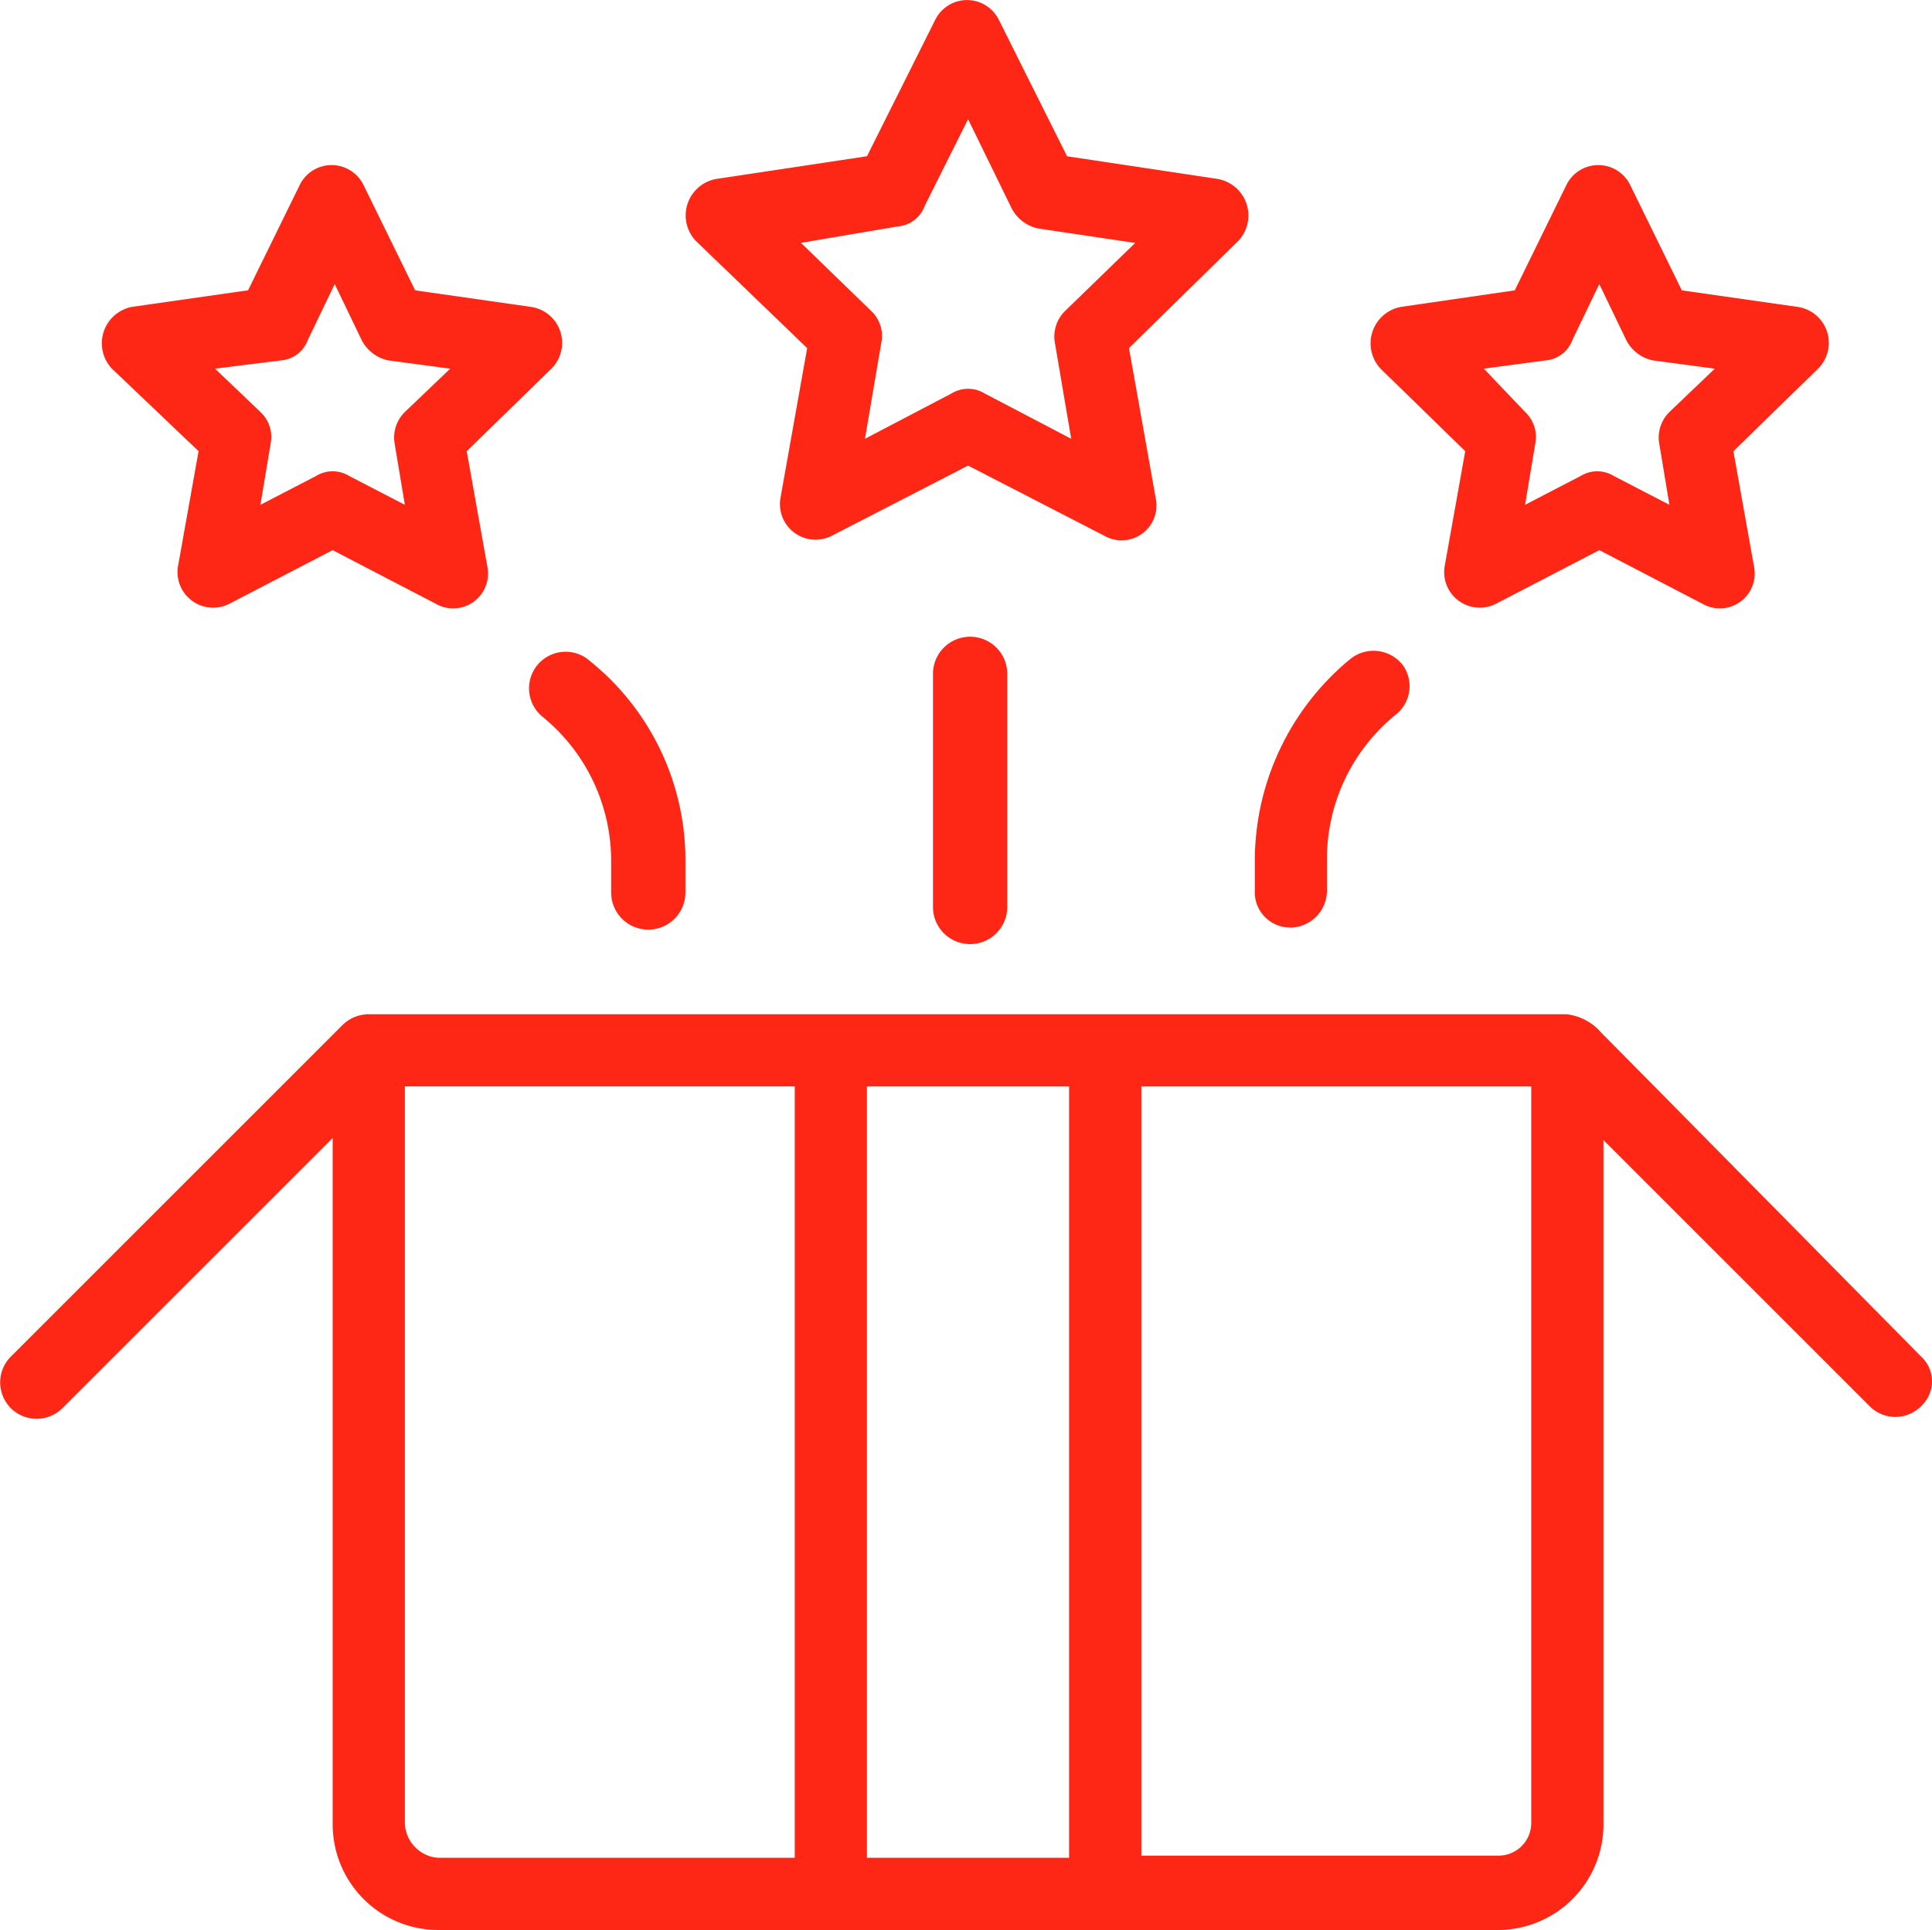
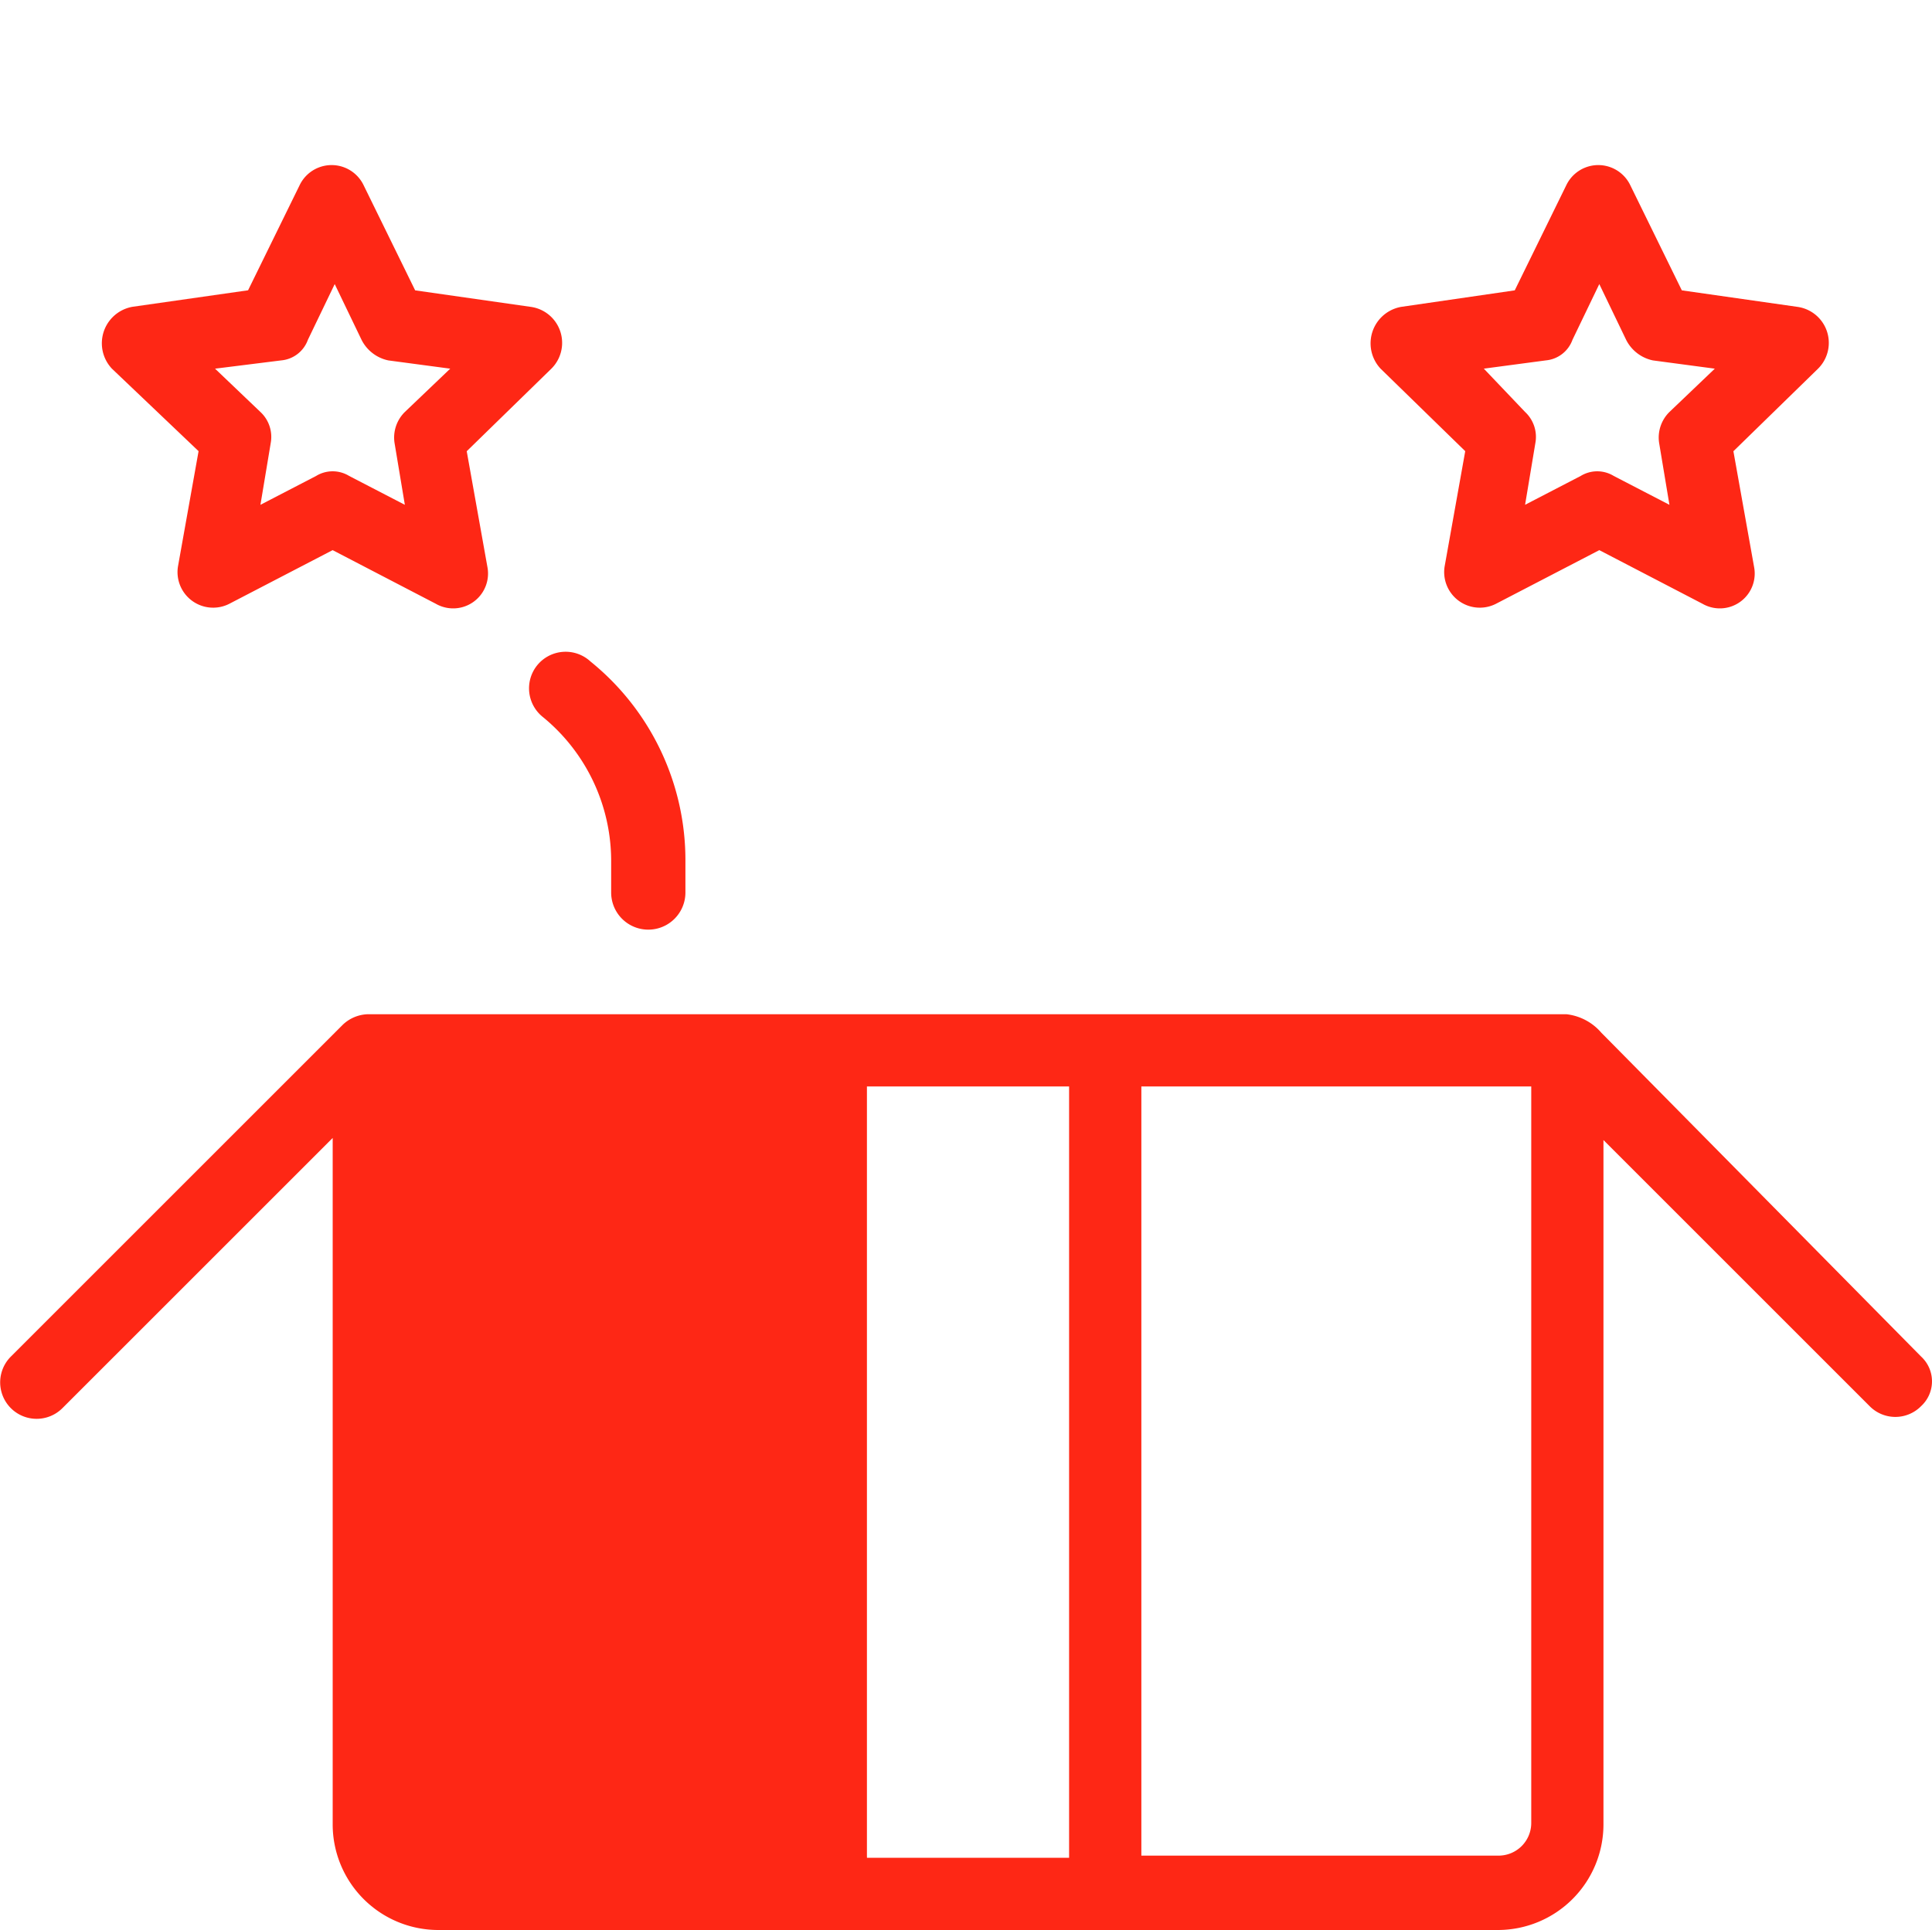
<svg xmlns="http://www.w3.org/2000/svg" width="88.643" height="88.57" viewBox="0 0 88.643 88.57">
  <g id="prize" transform="translate(-17.074 -17.225)">
-     <path id="Path_440" data-name="Path 440" d="M55.885,33.2l-1.23,6.91a1.634,1.634,0,0,0,2.366,1.7l6.247-3.218,6.247,3.218a1.6,1.6,0,0,0,2.366-1.7L70.65,33.2l5.017-4.922a1.7,1.7,0,0,0-.947-2.84l-6.91-1.041-3.123-6.247a1.628,1.628,0,0,0-2.934,0L58.63,24.395l-6.91,1.041a1.7,1.7,0,0,0-.947,2.84Zm4.165-5.584a1.439,1.439,0,0,0,1.23-.947l1.988-3.975,1.988,4.07a1.786,1.786,0,0,0,1.23.947l4.449.663-3.218,3.123a1.647,1.647,0,0,0-.473,1.42L68,37.362,64.025,35.28a1.453,1.453,0,0,0-1.514,0l-3.975,2.082.757-4.449a1.562,1.562,0,0,0-.473-1.42L55.6,28.37Z" transform="translate(-1.777)" fill="#fe2715" />
    <path id="Path_441" data-name="Path 441" d="M87.854,38.358l-.947,5.3a1.634,1.634,0,0,0,2.366,1.7L94.006,42.9l4.733,2.461a1.6,1.6,0,0,0,2.366-1.7l-.947-5.3,3.881-3.786a1.668,1.668,0,0,0-.947-2.84l-5.3-.757-2.366-4.827a1.628,1.628,0,0,0-2.934,0l-2.366,4.827-5.206.757a1.7,1.7,0,0,0-.947,2.84Zm3.691-4.165a1.439,1.439,0,0,0,1.23-.947l1.23-2.556,1.23,2.556a1.786,1.786,0,0,0,1.23.947l2.84.379-2.082,1.988a1.647,1.647,0,0,0-.473,1.42l.473,2.84-2.556-1.325a1.453,1.453,0,0,0-1.514,0L90.6,40.819l.473-2.84a1.562,1.562,0,0,0-.473-1.42l-1.893-1.988Z" transform="translate(-3.553 -0.428)" fill="#fe2715" />
    <path id="Path_442" data-name="Path 442" d="M26.449,38.358l-.947,5.3a1.634,1.634,0,0,0,2.366,1.7L32.6,42.9l4.733,2.461a1.6,1.6,0,0,0,2.366-1.7l-.947-5.3,3.881-3.786a1.668,1.668,0,0,0-.947-2.84l-5.3-.757-2.366-4.827a1.628,1.628,0,0,0-2.934,0L28.72,30.975l-5.3.757a1.7,1.7,0,0,0-.947,2.84Zm3.786-4.165a1.439,1.439,0,0,0,1.23-.947l1.23-2.556,1.23,2.556a1.786,1.786,0,0,0,1.23.947l2.84.379-2.082,1.988a1.647,1.647,0,0,0-.473,1.42l.473,2.84-2.556-1.325a1.453,1.453,0,0,0-1.514,0l-2.556,1.325.473-2.84a1.562,1.562,0,0,0-.473-1.42l-2.082-1.988Z" transform="translate(-0.264 -0.428)" fill="#fe2715" />
-     <path id="Path_443" data-name="Path 443" d="M62.3,49.8V60.5a1.7,1.7,0,0,0,3.407,0V49.8a1.7,1.7,0,0,0-3.407,0Z" transform="translate(-2.419 -1.651)" fill="#fe2715" />
    <path id="Path_444" data-name="Path 444" d="M43.079,49.464a1.683,1.683,0,0,0,.284,2.366,8.537,8.537,0,0,1,3.123,6.626v1.42a1.7,1.7,0,0,0,3.407,0v-1.42a11.722,11.722,0,0,0-4.354-9.181A1.68,1.68,0,0,0,43.079,49.464Z" transform="translate(-1.371 -1.691)" fill="#fe2715" />
-     <path id="Path_445" data-name="Path 445" d="M79.509,61.482a1.7,1.7,0,0,0,1.7-1.7v-1.42a8.537,8.537,0,0,1,3.123-6.626,1.667,1.667,0,0,0,.379-2.272,1.7,1.7,0,0,0-2.461-.284A12.008,12.008,0,0,0,77.9,58.358v1.42a1.619,1.619,0,0,0,1.609,1.7Z" transform="translate(-3.253 -1.687)" fill="#fe2715" />
-     <path id="Path_446" data-name="Path 446" d="M105.219,82.112s-13.914-14.1-14.671-14.86a2.468,2.468,0,0,0-1.609-.852H33.947a1.746,1.746,0,0,0-1.136.473L17.572,82.112a1.673,1.673,0,1,0,2.366,2.366l12.4-12.4V103.6a4.848,4.848,0,0,0,4.827,4.827H85.816a4.848,4.848,0,0,0,4.827-4.827V72.174l12.21,12.21a1.657,1.657,0,0,0,2.366,0A1.546,1.546,0,0,0,105.219,82.112ZM35.65,103.5V69.713H53.539v35.4H37.165A1.642,1.642,0,0,1,35.65,103.5Zm21.2,1.514v-35.3h9.276v35.4H56.852ZM87.33,103.5a1.5,1.5,0,0,1-1.514,1.514H69.441v-35.3H87.33Z" transform="translate(0 -2.63)" fill="#fe2715" />
+     <path id="Path_446" data-name="Path 446" d="M105.219,82.112s-13.914-14.1-14.671-14.86a2.468,2.468,0,0,0-1.609-.852H33.947a1.746,1.746,0,0,0-1.136.473L17.572,82.112a1.673,1.673,0,1,0,2.366,2.366l12.4-12.4V103.6a4.848,4.848,0,0,0,4.827,4.827H85.816a4.848,4.848,0,0,0,4.827-4.827V72.174l12.21,12.21a1.657,1.657,0,0,0,2.366,0A1.546,1.546,0,0,0,105.219,82.112ZM35.65,103.5V69.713v35.4H37.165A1.642,1.642,0,0,1,35.65,103.5Zm21.2,1.514v-35.3h9.276v35.4H56.852ZM87.33,103.5a1.5,1.5,0,0,1-1.514,1.514H69.441v-35.3H87.33Z" transform="translate(0 -2.63)" fill="#fe2715" />
  </g>
</svg>